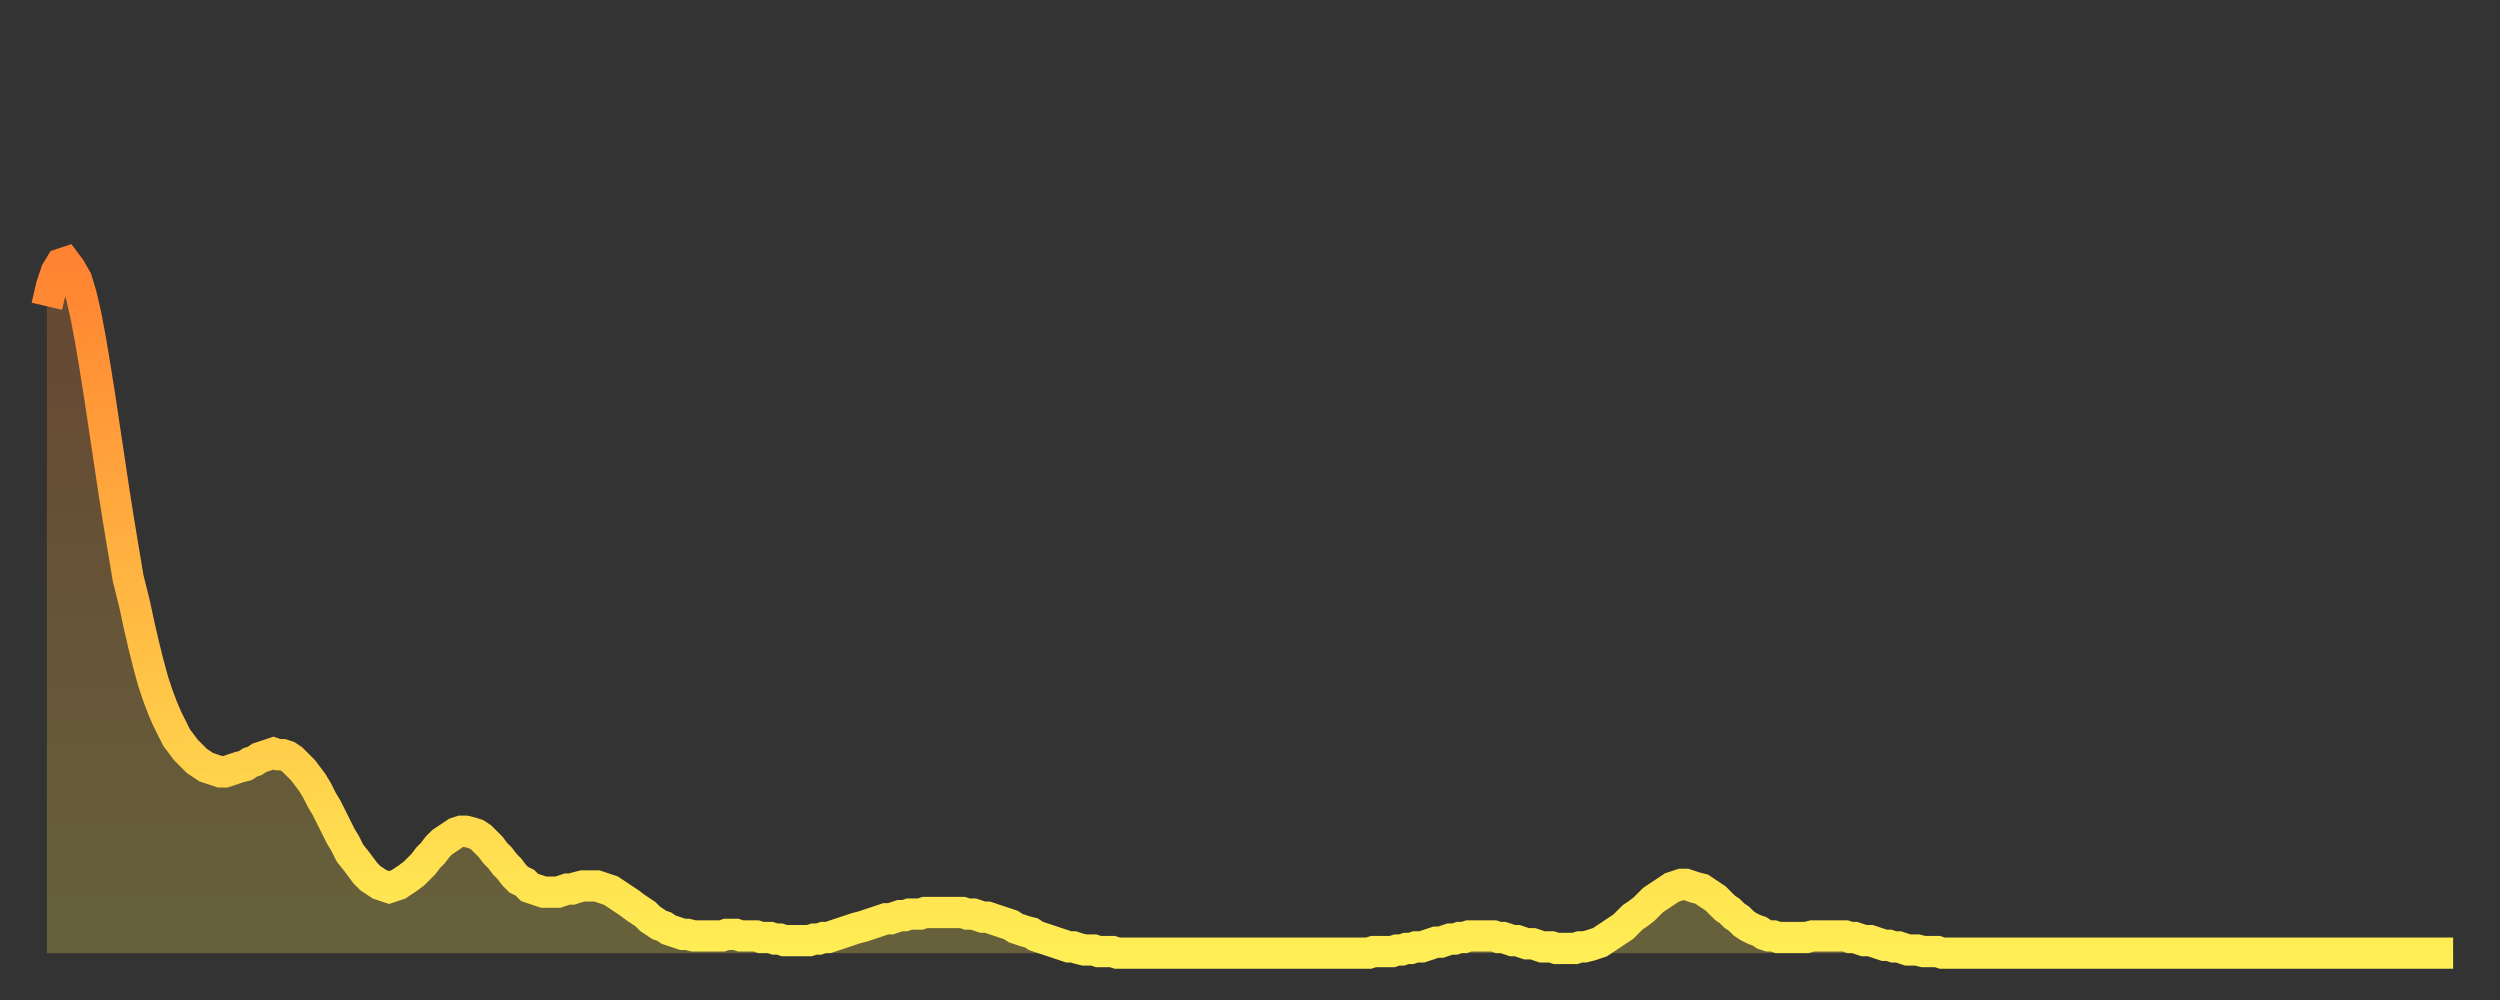
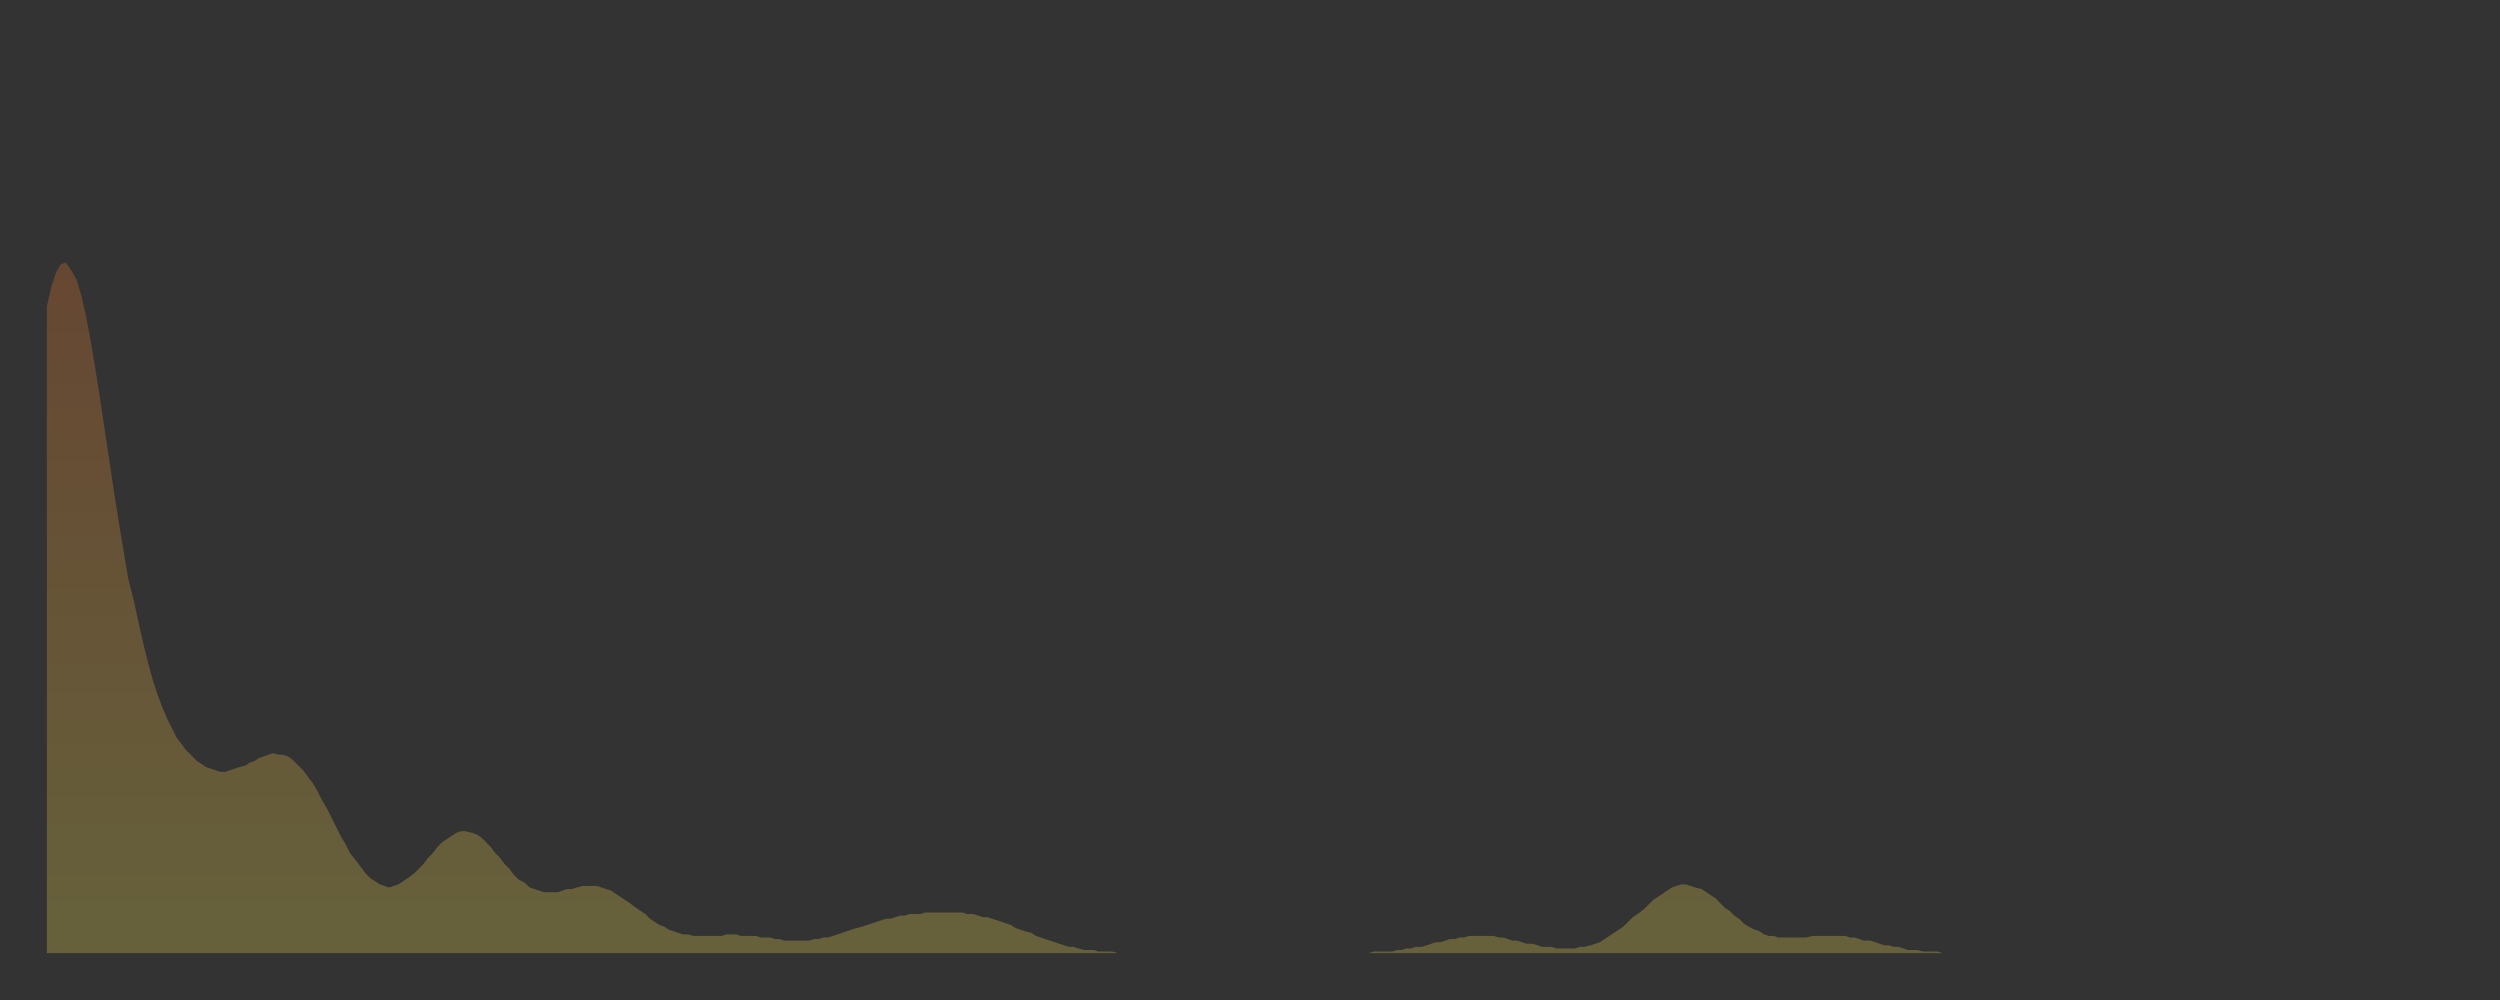
<svg xmlns="http://www.w3.org/2000/svg" baseProfile="full" height="64" version="1.1" width="160">
  <rect width="100%" height="100%" fill="#333333" stroke="none" />
  <defs>
    <linearGradient id="id1022050" x1="0" x2="0" y1="0" y2="1">
      <stop offset="0%" stop-color="#ff8331" />
      <stop offset="50%" stop-color="#ffb943" />
      <stop offset="100%" stop-color="#ffee55" />
    </linearGradient>
  </defs>
  <g transform="translate(3,3)">
    <g>
-       <path d="M 0.0 16.6 0.3 15.3 0.6 14.4 0.9 13.9 1.2 13.8 1.5 14.2 1.9 14.9 2.2 15.9 2.5 17.2 2.8 18.8 3.1 20.6 3.4 22.5 3.7 24.5 4.0 26.5 4.3 28.5 4.6 30.4 4.9 32.2 5.2 34.0 5.6 35.6 5.9 37.0 6.2 38.3 6.5 39.5 6.8 40.6 7.1 41.5 7.4 42.3 7.7 43.0 8.0 43.6 8.3 44.2 8.6 44.6 8.9 45.0 9.3 45.4 9.6 45.7 9.9 45.9 10.2 46.1 10.5 46.2 10.8 46.3 11.1 46.4 11.4 46.4 11.7 46.3 12.0 46.2 12.3 46.1 12.7 46.0 13.0 45.8 13.3 45.7 13.6 45.5 13.9 45.4 14.2 45.3 14.5 45.2 14.8 45.3 15.1 45.3 15.4 45.4 15.7 45.6 16.0 45.9 16.4 46.3 16.7 46.7 17.0 47.1 17.3 47.6 17.6 48.2 17.9 48.7 18.2 49.3 18.5 49.9 18.8 50.5 19.1 51.0 19.4 51.6 19.8 52.1 20.1 52.5 20.4 52.9 20.7 53.2 21.0 53.4 21.3 53.6 21.6 53.7 21.9 53.8 22.2 53.7 22.5 53.6 22.8 53.4 23.1 53.2 23.5 52.9 23.8 52.6 24.1 52.3 24.4 51.9 24.7 51.6 25.0 51.2 25.3 50.9 25.6 50.7 25.9 50.5 26.2 50.3 26.5 50.2 26.8 50.2 27.2 50.3 27.5 50.4 27.8 50.6 28.1 50.9 28.4 51.2 28.7 51.6 29.0 51.9 29.3 52.3 29.6 52.6 29.9 53.0 30.2 53.3 30.6 53.5 30.9 53.8 31.2 53.9 31.5 54.0 31.8 54.1 32.1 54.1 32.4 54.1 32.7 54.1 33.0 54.0 33.3 53.9 33.6 53.9 33.9 53.8 34.3 53.7 34.6 53.7 34.9 53.7 35.2 53.7 35.5 53.8 35.8 53.9 36.1 54.0 36.4 54.2 36.7 54.4 37.0 54.6 37.3 54.8 37.7 55.1 38.0 55.3 38.3 55.5 38.6 55.8 38.9 56.0 39.2 56.2 39.5 56.3 39.8 56.5 40.1 56.6 40.4 56.7 40.7 56.8 41.0 56.8 41.4 56.9 41.7 56.9 42.0 56.9 42.3 56.9 42.6 56.9 42.9 56.9 43.2 56.9 43.5 56.8 43.8 56.8 44.1 56.8 44.4 56.9 44.7 56.9 45.1 56.9 45.4 56.9 45.7 57.0 46.0 57.0 46.3 57.0 46.6 57.1 46.9 57.1 47.2 57.2 47.5 57.2 47.8 57.2 48.1 57.2 48.5 57.2 48.8 57.2 49.1 57.1 49.4 57.1 49.7 57.0 50.0 57.0 50.3 56.9 50.6 56.8 50.9 56.7 51.2 56.6 51.5 56.5 51.8 56.4 52.2 56.3 52.5 56.2 52.8 56.1 53.1 56.0 53.4 55.9 53.7 55.8 54.0 55.8 54.3 55.7 54.6 55.6 54.9 55.6 55.2 55.5 55.6 55.5 55.9 55.5 56.2 55.4 56.5 55.4 56.8 55.4 57.1 55.4 57.4 55.4 57.7 55.4 58.0 55.4 58.3 55.4 58.6 55.4 58.9 55.5 59.3 55.5 59.6 55.6 59.9 55.7 60.2 55.7 60.5 55.8 60.8 55.9 61.1 56.0 61.4 56.1 61.7 56.2 62.0 56.4 62.3 56.5 62.6 56.6 63.0 56.7 63.3 56.9 63.6 57.0 63.9 57.1 64.2 57.2 64.5 57.3 64.8 57.4 65.1 57.5 65.4 57.6 65.7 57.6 66.0 57.7 66.4 57.8 66.7 57.8 67.0 57.8 67.3 57.9 67.6 57.9 67.9 57.9 68.2 57.9 68.5 58.0 68.8 58.0 69.1 58.0 69.4 58.0 69.7 58.0 70.1 58.0 70.4 58.0 70.7 58.0 71.0 58.0 71.3 58.0 71.6 58.0 71.9 58.0 72.2 58.0 72.5 58.0 72.8 58.0 73.1 58.0 73.5 58.0 73.8 58.0 74.1 58.0 74.4 58.0 74.7 58.0 75.0 58.0 75.3 58.0 75.6 58.0 75.9 58.0 76.2 58.0 76.5 58.0 76.8 58.0 77.2 58.0 77.5 58.0 77.8 58.0 78.1 58.0 78.4 58.0 78.7 58.0 79.0 58.0 79.3 58.0 79.6 58.0 79.9 58.0 80.2 58.0 80.5 58.0 80.9 58.0 81.2 58.0 81.5 58.0 81.8 58.0 82.1 58.0 82.4 58.0 82.7 58.0 83.0 58.0 83.3 58.0 83.6 58.0 83.9 58.0 84.3 58.0 84.6 58.0 84.9 57.9 85.2 57.9 85.5 57.9 85.8 57.9 86.1 57.9 86.4 57.8 86.7 57.8 87.0 57.7 87.3 57.7 87.6 57.6 88.0 57.6 88.3 57.5 88.6 57.4 88.9 57.3 89.2 57.3 89.5 57.2 89.8 57.1 90.1 57.1 90.4 57.0 90.7 57.0 91.0 56.9 91.4 56.9 91.7 56.9 92.0 56.9 92.3 56.9 92.6 56.9 92.9 57.0 93.2 57.0 93.5 57.1 93.8 57.2 94.1 57.2 94.4 57.3 94.7 57.4 95.1 57.4 95.4 57.5 95.7 57.6 96.0 57.6 96.3 57.6 96.6 57.7 96.9 57.7 97.2 57.7 97.5 57.7 97.8 57.7 98.1 57.6 98.4 57.6 98.8 57.5 99.1 57.4 99.4 57.3 99.7 57.1 100.0 56.9 100.3 56.7 100.6 56.5 100.9 56.3 101.2 56.0 101.5 55.7 101.8 55.5 102.2 55.2 102.5 54.9 102.8 54.6 103.1 54.4 103.4 54.2 103.7 54.0 104.0 53.8 104.3 53.7 104.6 53.6 104.9 53.6 105.2 53.7 105.5 53.8 105.9 53.9 106.2 54.1 106.5 54.3 106.8 54.5 107.1 54.8 107.4 55.1 107.7 55.3 108.0 55.6 108.3 55.8 108.6 56.1 108.9 56.3 109.3 56.5 109.6 56.6 109.9 56.8 110.2 56.9 110.5 56.9 110.8 57.0 111.1 57.0 111.4 57.0 111.7 57.0 112.0 57.0 112.3 57.0 112.6 57.0 113.0 56.9 113.3 56.9 113.6 56.9 113.9 56.9 114.2 56.9 114.5 56.9 114.8 56.9 115.1 56.9 115.4 57.0 115.7 57.0 116.0 57.1 116.3 57.2 116.7 57.2 117.0 57.3 117.3 57.4 117.6 57.5 117.9 57.5 118.2 57.6 118.5 57.6 118.8 57.7 119.1 57.8 119.4 57.8 119.7 57.8 120.1 57.9 120.4 57.9 120.7 57.9 121.0 57.9 121.3 58.0 121.6 58.0 121.9 58.0 122.2 58.0 122.5 58.0 122.8 58.0 123.1 58.0 123.4 58.0 123.8 58.0 124.1 58.0 124.4 58.0 124.7 58.0 125.0 58.0 125.3 58.0 125.6 58.0 125.9 58.0 126.2 58.0 126.5 58.0 126.8 58.0 127.2 58.0 127.5 58.0 127.8 58.0 128.1 58.0 128.4 58.0 128.7 58.0 129.0 58.0 129.3 58.0 129.6 58.0 129.9 58.0 130.2 58.0 130.5 58.0 130.9 58.0 131.2 58.0 131.5 58.0 131.8 58.0 132.1 58.0 132.4 58.0 132.7 58.0 133.0 58.0 133.3 58.0 133.6 58.0 133.9 58.0 134.2 58.0 134.6 58.0 134.9 58.0 135.2 58.0 135.5 58.0 135.8 58.0 136.1 58.0 136.4 58.0 136.7 58.0 137.0 58.0 137.3 58.0 137.6 58.0 138.0 58.0 138.3 58.0 138.6 58.0 138.9 58.0 139.2 58.0 139.5 58.0 139.8 58.0 140.1 58.0 140.4 58.0 140.7 58.0 141.0 58.0 141.3 58.0 141.7 58.0 142.0 58.0 142.3 58.0 142.6 58.0 142.9 58.0 143.2 58.0 143.5 58.0 143.8 58.0 144.1 58.0 144.4 58.0 144.7 58.0 145.1 58.0 145.4 58.0 145.7 58.0 146.0 58.0 146.3 58.0 146.6 58.0 146.9 58.0 147.2 58.0 147.5 58.0 147.8 58.0 148.1 58.0 148.4 58.0 148.8 58.0 149.1 58.0 149.4 58.0 149.7 58.0 150.0 58.0 150.3 58.0 150.6 58.0 150.9 58.0 151.2 58.0 151.5 58.0 151.8 58.0 152.1 58.0 152.5 58.0 152.8 58.0 153.1 58.0 153.4 58.0 153.7 58.0 154.0 58.0" fill="none" id="graph-curve" opacity="1" stroke="url(#id1022050)" stroke-width="2" />
      <path d="M 0 58 L 0.0 16.6 0.3 15.3 0.6 14.4 0.9 13.9 1.2 13.8 1.5 14.2 1.9 14.9 2.2 15.9 2.5 17.2 2.8 18.8 3.1 20.6 3.4 22.5 3.7 24.5 4.0 26.5 4.3 28.5 4.6 30.4 4.9 32.2 5.2 34.0 5.6 35.6 5.9 37.0 6.2 38.3 6.5 39.5 6.8 40.6 7.1 41.5 7.4 42.3 7.7 43.0 8.0 43.6 8.3 44.2 8.6 44.6 8.9 45.0 9.3 45.4 9.6 45.7 9.9 45.9 10.2 46.1 10.5 46.2 10.8 46.3 11.1 46.4 11.4 46.4 11.7 46.3 12.0 46.2 12.3 46.1 12.7 46.0 13.0 45.8 13.3 45.7 13.6 45.5 13.9 45.4 14.2 45.3 14.5 45.2 14.8 45.3 15.1 45.3 15.4 45.4 15.7 45.6 16.0 45.9 16.4 46.3 16.7 46.7 17.0 47.1 17.3 47.6 17.6 48.2 17.9 48.7 18.2 49.3 18.5 49.9 18.8 50.5 19.1 51.0 19.4 51.6 19.8 52.1 20.1 52.5 20.4 52.9 20.7 53.2 21.0 53.4 21.3 53.6 21.6 53.7 21.9 53.8 22.2 53.7 22.5 53.6 22.8 53.4 23.1 53.2 23.5 52.9 23.8 52.6 24.1 52.3 24.4 51.9 24.7 51.6 25.0 51.2 25.3 50.9 25.6 50.7 25.9 50.5 26.2 50.3 26.5 50.2 26.8 50.2 27.2 50.3 27.5 50.4 27.8 50.6 28.1 50.9 28.4 51.2 28.7 51.6 29.0 51.9 29.3 52.3 29.6 52.6 29.9 53.0 30.2 53.3 30.6 53.5 30.9 53.8 31.2 53.9 31.5 54.0 31.8 54.1 32.1 54.1 32.4 54.1 32.7 54.1 33.0 54.0 33.3 53.9 33.6 53.9 33.9 53.8 34.3 53.7 34.6 53.7 34.9 53.7 35.2 53.7 35.5 53.8 35.8 53.9 36.1 54.0 36.4 54.2 36.7 54.4 37.0 54.6 37.3 54.8 37.7 55.1 38.0 55.3 38.3 55.5 38.6 55.8 38.9 56.0 39.2 56.2 39.5 56.3 39.8 56.5 40.1 56.6 40.4 56.7 40.7 56.8 41.0 56.8 41.4 56.9 41.7 56.9 42.0 56.9 42.3 56.9 42.6 56.9 42.9 56.9 43.2 56.9 43.5 56.8 43.8 56.8 44.1 56.8 44.4 56.9 44.7 56.9 45.1 56.9 45.4 56.9 45.7 57.0 46.0 57.0 46.3 57.0 46.6 57.1 46.9 57.1 47.2 57.2 47.5 57.2 47.8 57.2 48.1 57.2 48.5 57.2 48.8 57.2 49.1 57.1 49.4 57.1 49.7 57.0 50.0 57.0 50.3 56.9 50.6 56.8 50.9 56.7 51.2 56.6 51.5 56.5 51.8 56.4 52.2 56.3 52.5 56.2 52.8 56.1 53.1 56.0 53.4 55.9 53.7 55.8 54.0 55.8 54.3 55.7 54.6 55.6 54.9 55.6 55.2 55.5 55.6 55.5 55.9 55.5 56.2 55.4 56.5 55.4 56.8 55.4 57.1 55.4 57.4 55.4 57.7 55.4 58.0 55.4 58.3 55.4 58.6 55.4 58.9 55.5 59.3 55.5 59.6 55.6 59.9 55.7 60.2 55.7 60.5 55.8 60.8 55.9 61.1 56.0 61.4 56.1 61.7 56.2 62.0 56.4 62.3 56.5 62.6 56.6 63.0 56.7 63.3 56.9 63.6 57.0 63.9 57.1 64.2 57.2 64.5 57.3 64.8 57.4 65.1 57.5 65.4 57.6 65.7 57.6 66.0 57.7 66.4 57.8 66.7 57.8 67.0 57.8 67.3 57.9 67.6 57.9 67.9 57.9 68.2 57.9 68.5 58.0 68.8 58.0 69.1 58.0 69.4 58.0 69.7 58.0 70.1 58.0 70.4 58.0 70.7 58.0 71.0 58.0 71.3 58.0 71.6 58.0 71.9 58.0 72.2 58.0 72.5 58.0 72.8 58.0 73.1 58.0 73.5 58.0 73.8 58.0 74.1 58.0 74.4 58.0 74.7 58.0 75.0 58.0 75.3 58.0 75.6 58.0 75.9 58.0 76.2 58.0 76.5 58.0 76.8 58.0 77.2 58.0 77.5 58.0 77.8 58.0 78.1 58.0 78.4 58.0 78.7 58.0 79.0 58.0 79.3 58.0 79.6 58.0 79.9 58.0 80.2 58.0 80.5 58.0 80.9 58.0 81.2 58.0 81.5 58.0 81.8 58.0 82.1 58.0 82.4 58.0 82.7 58.0 83.0 58.0 83.3 58.0 83.6 58.0 83.9 58.0 84.3 58.0 84.6 58.0 84.9 57.9 85.2 57.9 85.5 57.9 85.8 57.9 86.1 57.9 86.4 57.8 86.7 57.8 87.0 57.7 87.3 57.7 87.6 57.6 88.0 57.6 88.3 57.5 88.6 57.4 88.9 57.3 89.2 57.3 89.5 57.2 89.8 57.1 90.1 57.1 90.4 57.0 90.7 57.0 91.0 56.9 91.4 56.9 91.7 56.9 92.0 56.9 92.3 56.9 92.6 56.9 92.9 57.0 93.2 57.0 93.5 57.1 93.8 57.2 94.1 57.2 94.4 57.3 94.7 57.4 95.1 57.4 95.4 57.5 95.7 57.6 96.0 57.6 96.3 57.6 96.6 57.7 96.9 57.7 97.2 57.7 97.5 57.7 97.8 57.7 98.1 57.6 98.4 57.6 98.8 57.5 99.1 57.4 99.4 57.3 99.7 57.1 100.0 56.9 100.3 56.7 100.6 56.5 100.9 56.3 101.2 56.0 101.5 55.7 101.8 55.5 102.2 55.2 102.5 54.9 102.8 54.6 103.1 54.4 103.4 54.2 103.7 54.0 104.0 53.8 104.3 53.7 104.6 53.6 104.9 53.6 105.2 53.7 105.5 53.8 105.9 53.9 106.2 54.1 106.5 54.3 106.8 54.5 107.1 54.8 107.4 55.1 107.7 55.3 108.0 55.6 108.3 55.8 108.6 56.1 108.9 56.3 109.3 56.5 109.6 56.6 109.9 56.8 110.2 56.9 110.5 56.9 110.8 57.0 111.1 57.0 111.4 57.0 111.7 57.0 112.0 57.0 112.3 57.0 112.6 57.0 113.0 56.9 113.3 56.9 113.6 56.9 113.9 56.9 114.2 56.9 114.5 56.9 114.8 56.9 115.1 56.9 115.4 57.0 115.7 57.0 116.0 57.1 116.3 57.2 116.7 57.2 117.0 57.3 117.3 57.4 117.6 57.5 117.9 57.5 118.2 57.6 118.5 57.6 118.8 57.7 119.1 57.8 119.4 57.8 119.7 57.8 120.1 57.9 120.4 57.9 120.7 57.9 121.0 57.9 121.3 58.0 121.6 58.0 121.9 58.0 122.2 58.0 122.5 58.0 122.8 58.0 123.1 58.0 123.4 58.0 123.8 58.0 124.1 58.0 124.4 58.0 124.7 58.0 125.0 58.0 125.3 58.0 125.6 58.0 125.9 58.0 126.2 58.0 126.5 58.0 126.8 58.0 127.2 58.0 127.5 58.0 127.8 58.0 128.1 58.0 128.4 58.0 128.7 58.0 129.0 58.0 129.3 58.0 129.6 58.0 129.9 58.0 130.2 58.0 130.5 58.0 130.9 58.0 131.2 58.0 131.5 58.0 131.8 58.0 132.1 58.0 132.4 58.0 132.7 58.0 133.0 58.0 133.3 58.0 133.6 58.0 133.9 58.0 134.2 58.0 134.6 58.0 134.9 58.0 135.2 58.0 135.5 58.0 135.8 58.0 136.1 58.0 136.4 58.0 136.7 58.0 137.0 58.0 137.3 58.0 137.6 58.0 138.0 58.0 138.3 58.0 138.6 58.0 138.9 58.0 139.2 58.0 139.5 58.0 139.8 58.0 140.1 58.0 140.4 58.0 140.7 58.0 141.0 58.0 141.3 58.0 141.7 58.0 142.0 58.0 142.3 58.0 142.6 58.0 142.9 58.0 143.2 58.0 143.5 58.0 143.8 58.0 144.1 58.0 144.4 58.0 144.7 58.0 145.1 58.0 145.4 58.0 145.7 58.0 146.0 58.0 146.3 58.0 146.6 58.0 146.9 58.0 147.2 58.0 147.5 58.0 147.8 58.0 148.1 58.0 148.4 58.0 148.8 58.0 149.1 58.0 149.4 58.0 149.7 58.0 150.0 58.0 150.3 58.0 150.6 58.0 150.9 58.0 151.2 58.0 151.5 58.0 151.8 58.0 152.1 58.0 152.5 58.0 152.8 58.0 153.1 58.0 153.4 58.0 153.7 58.0 154.0 58.0 154 58" fill="url(#id1022050)" fill-opacity=".25" id="graph-shadow" />
    </g>
  </g>
</svg>